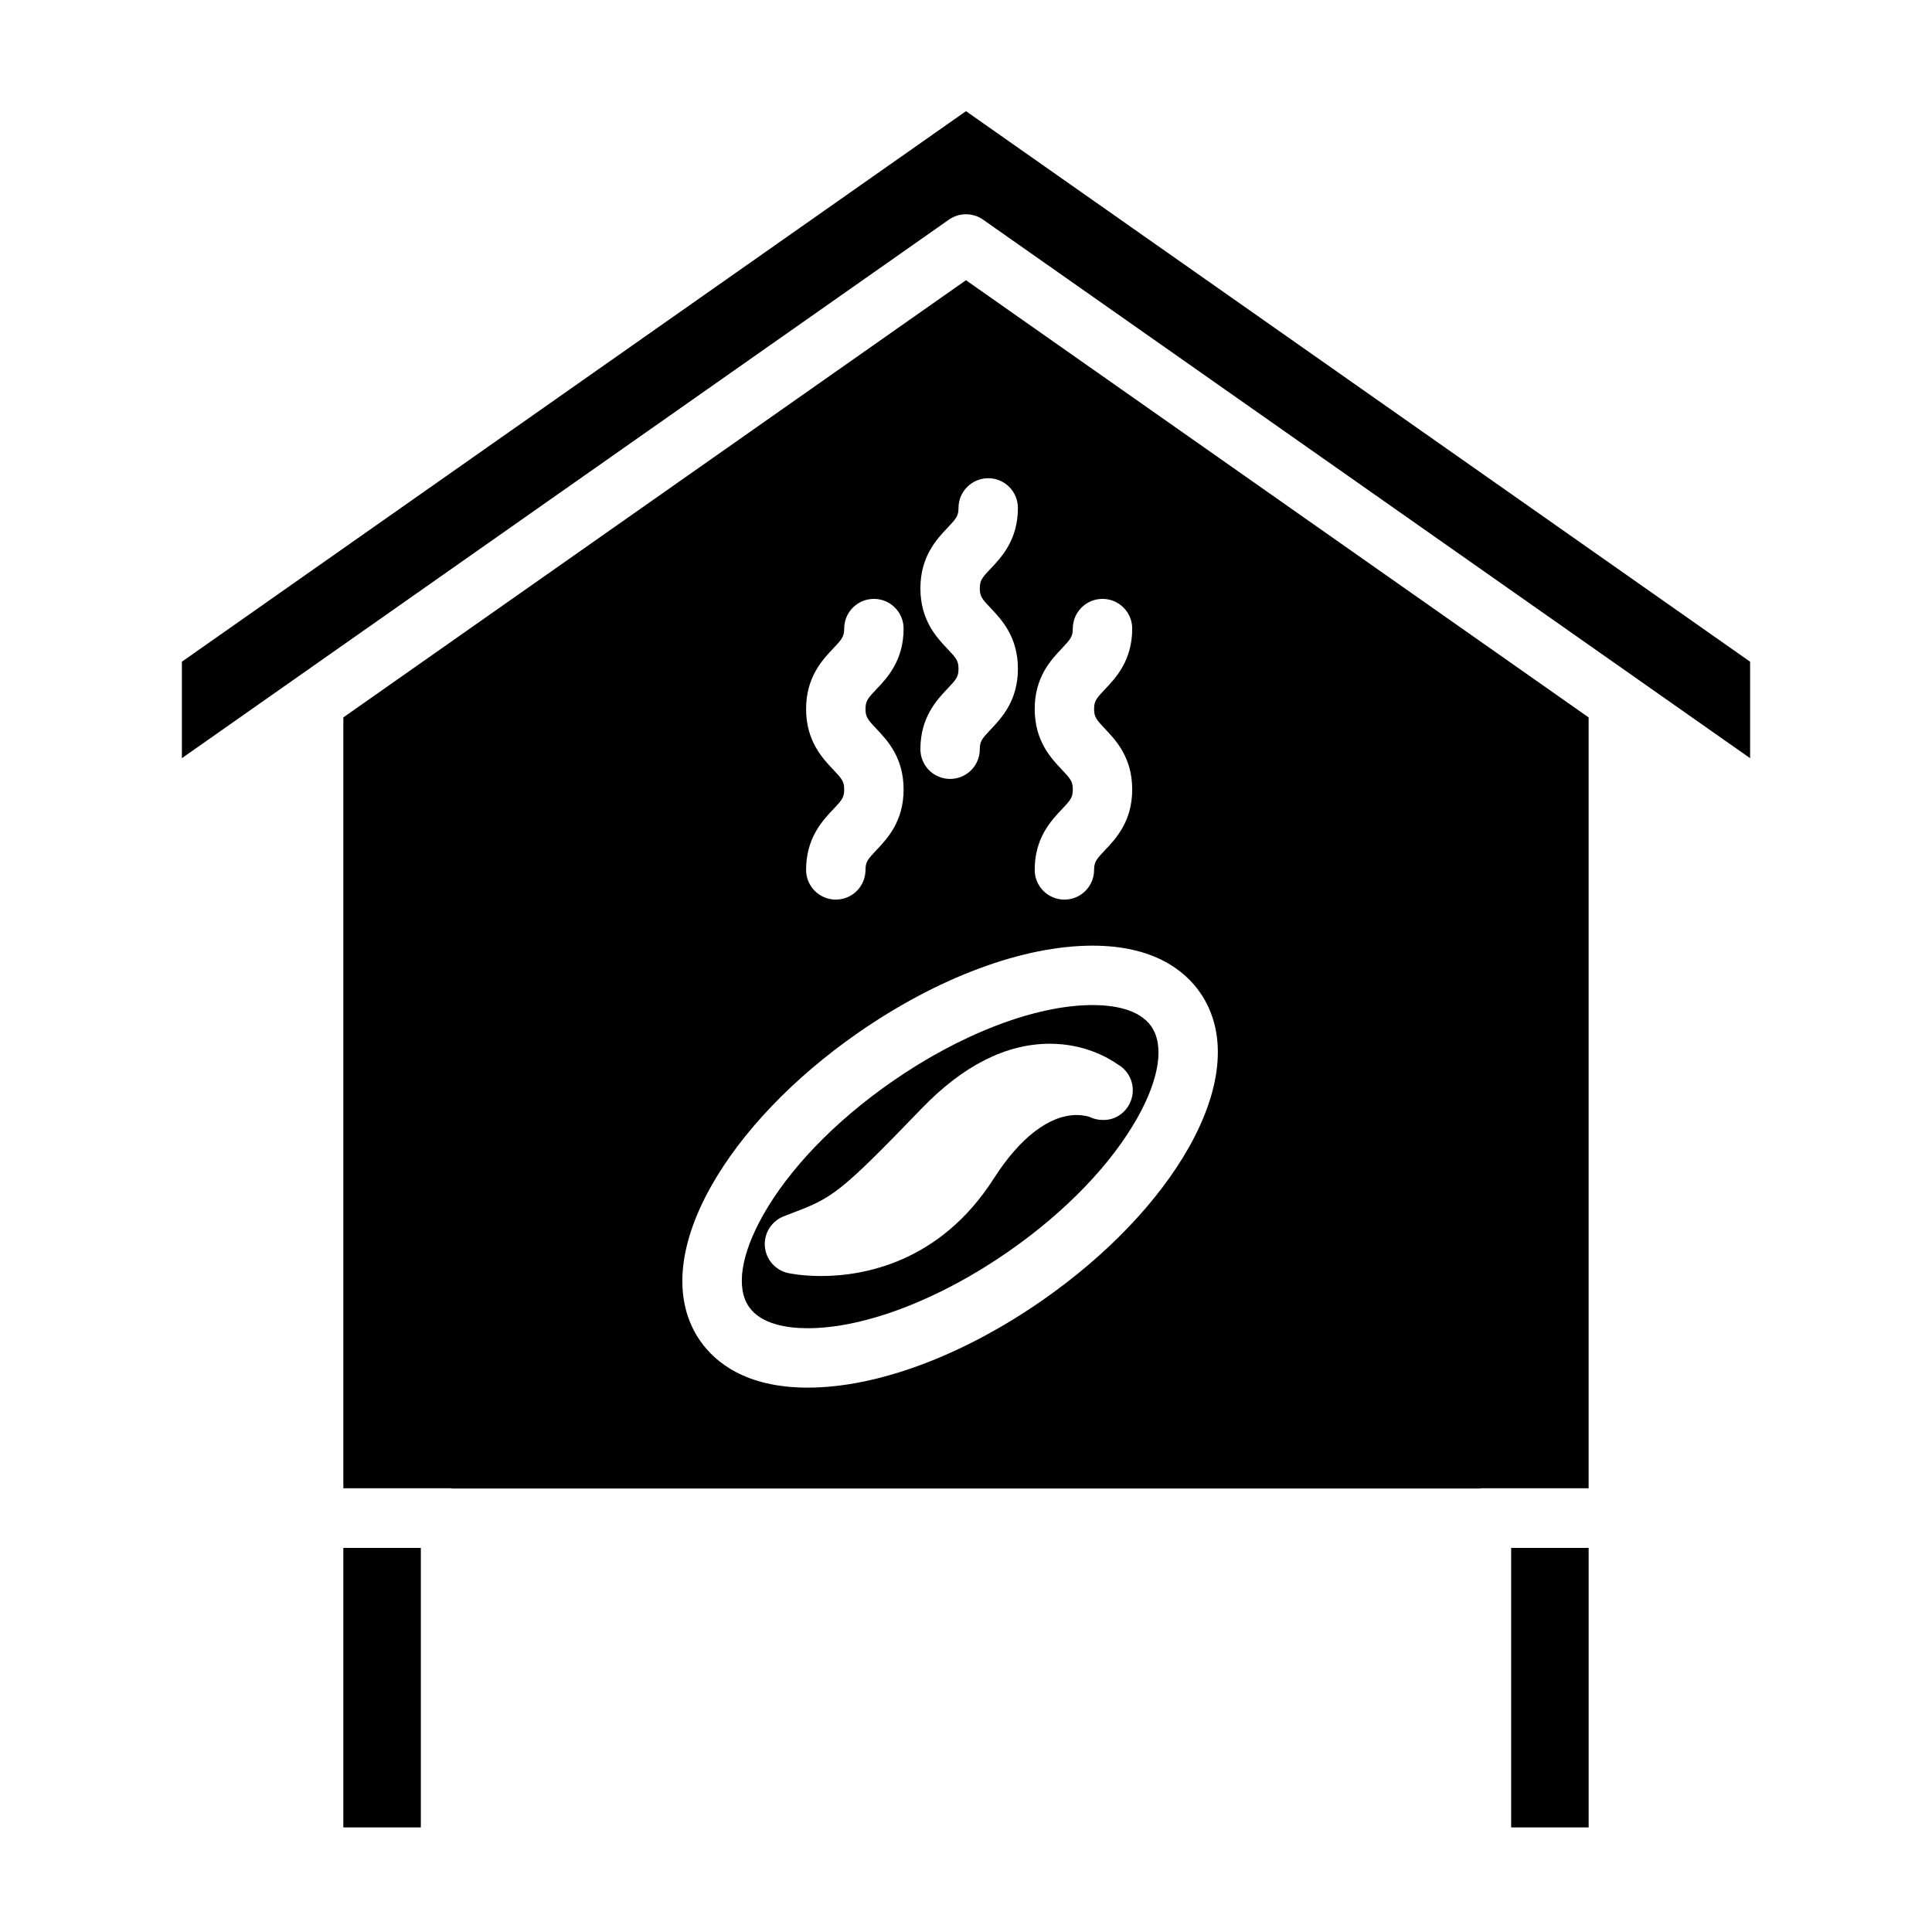
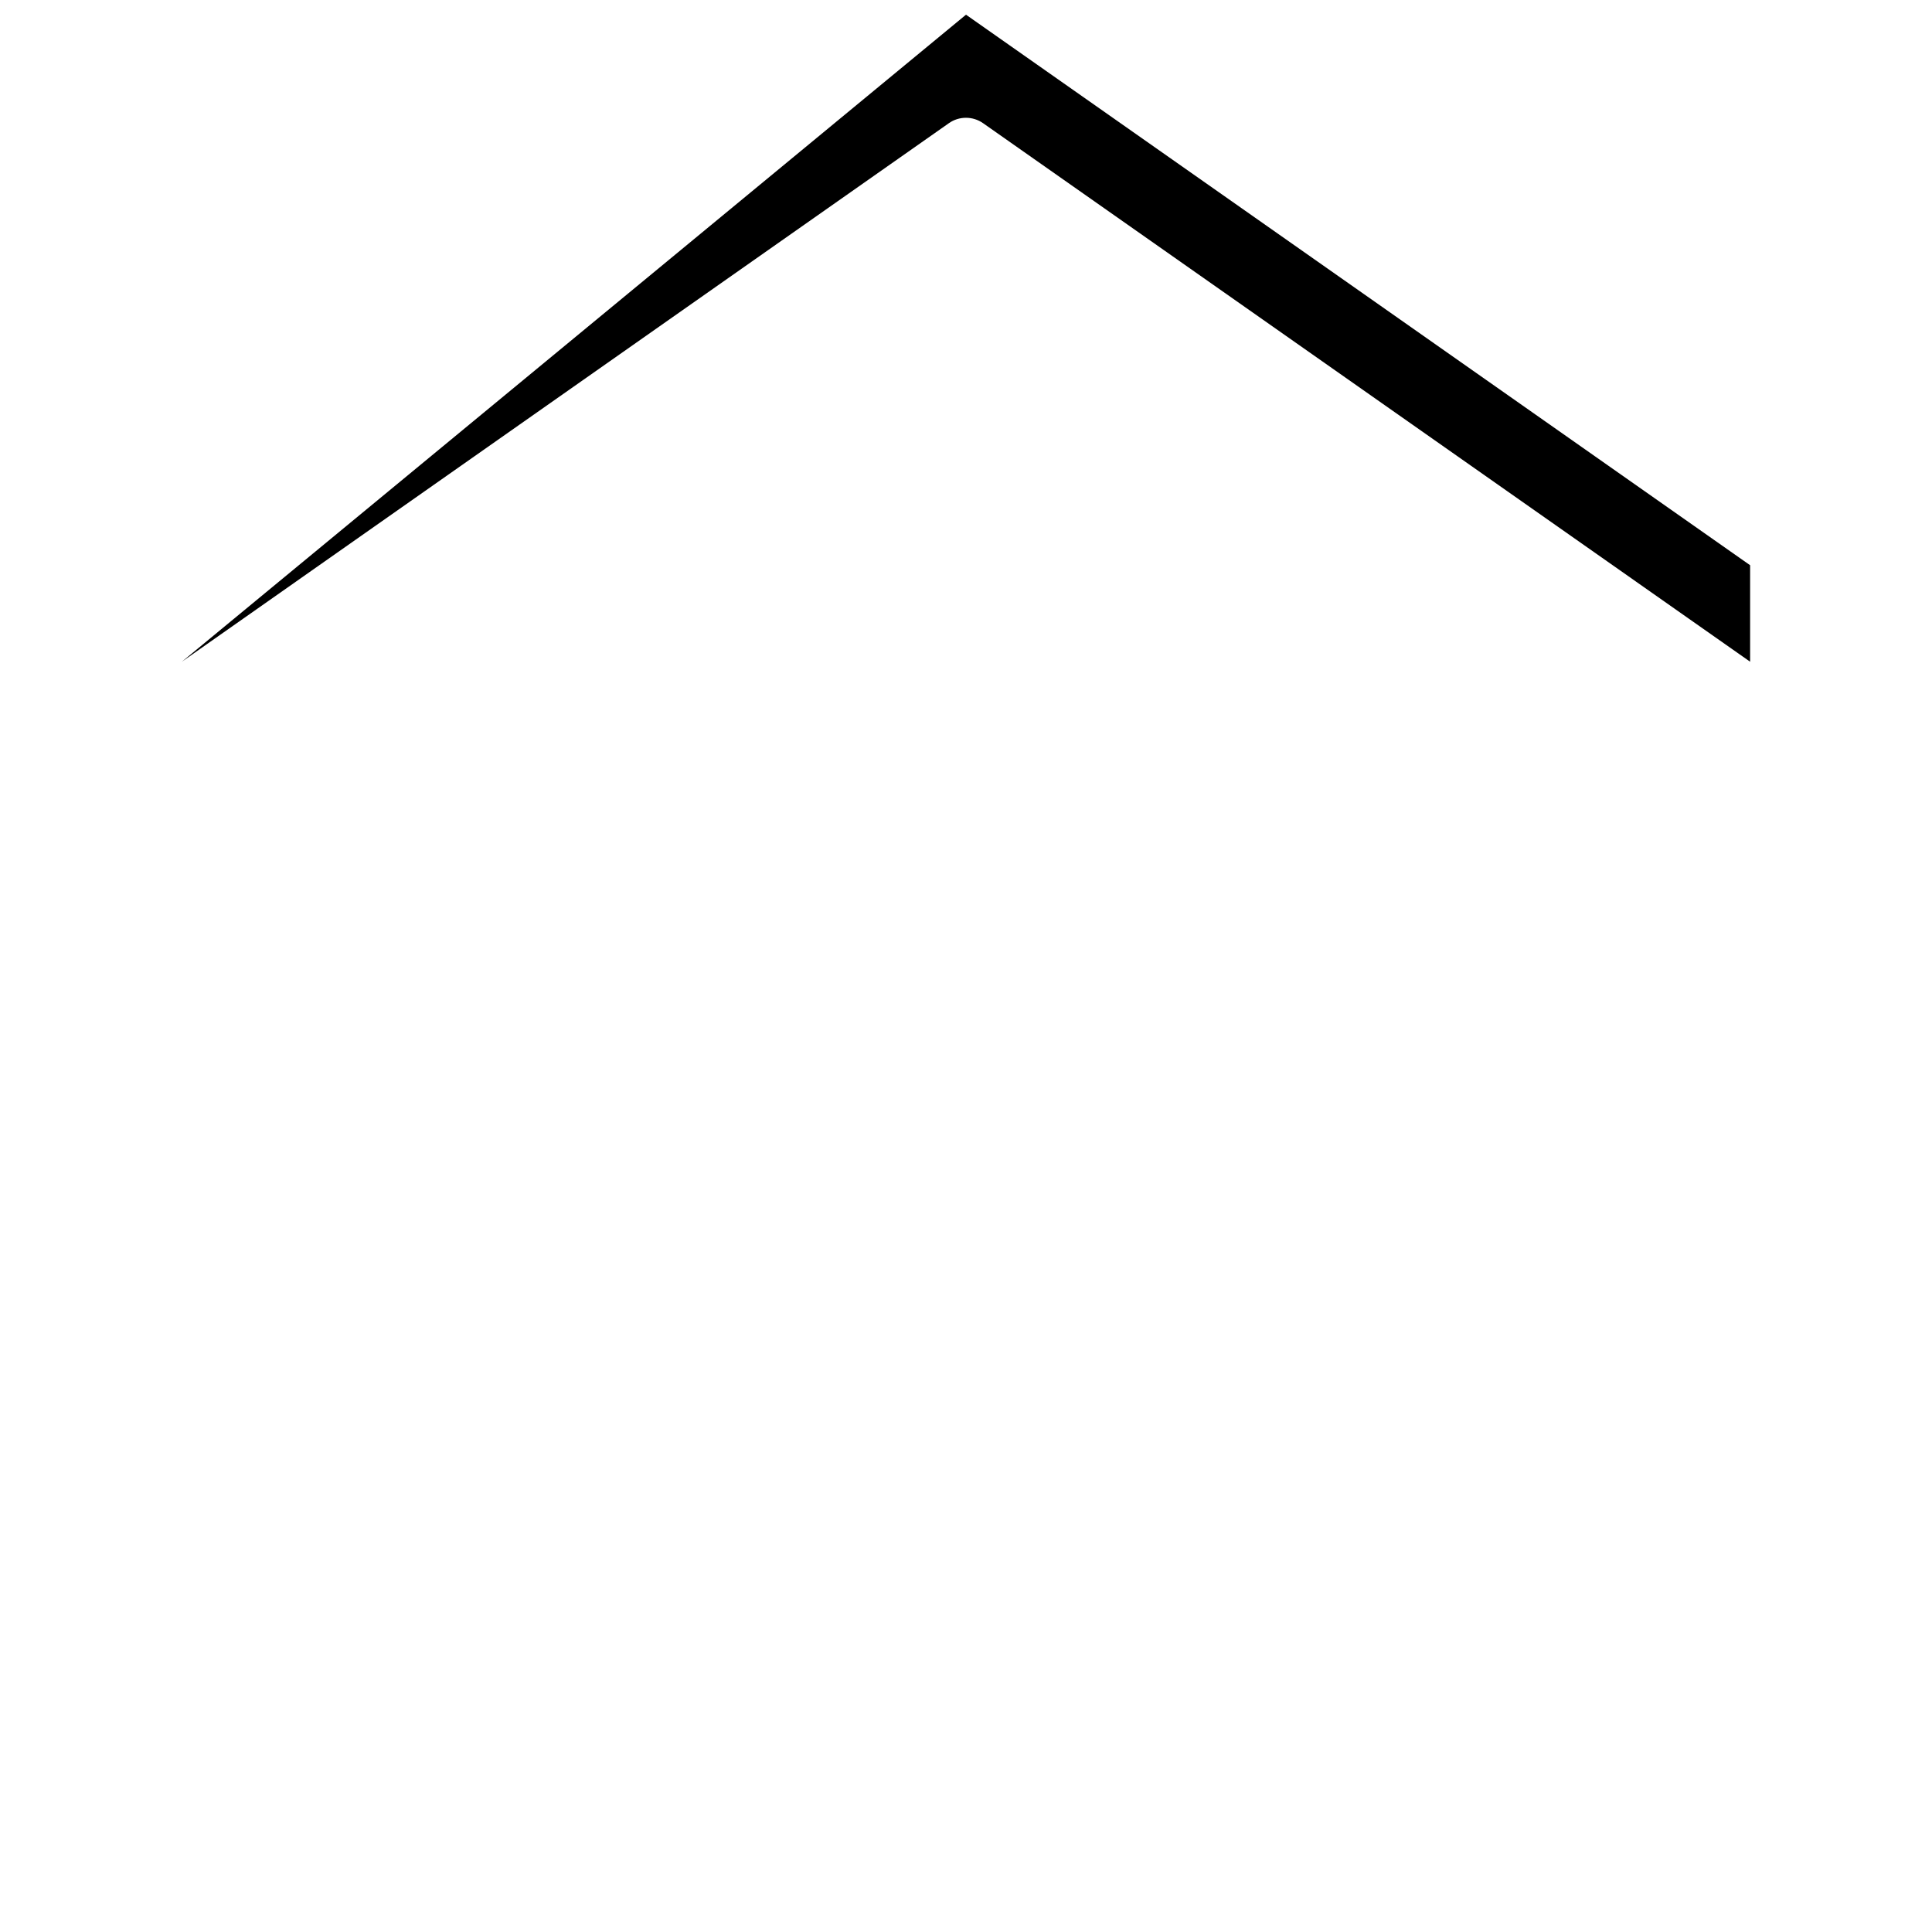
<svg xmlns="http://www.w3.org/2000/svg" fill="#000000" width="800px" height="800px" version="1.1" viewBox="144 144 512 512">
  <g>
-     <path d="m234.99 334.12v204.29h28.406c0.211 0 0.402 0.047 0.609 0.062h271.98c0.203-0.016 0.398-0.062 0.609-0.062h28.406v-204.29l-165.01-115.86zm129.84 13.852c-2.871-3.027-7.207-7.609-7.207-16.074s4.336-13.043 7.207-16.07c2.293-2.418 2.891-3.137 2.891-5.246 0-4.352 3.527-7.871 7.871-7.871s7.871 3.519 7.871 7.871c0 8.465-4.336 13.047-7.207 16.074-2.293 2.418-2.891 3.137-2.891 5.242 0 2.106 0.598 2.828 2.891 5.246 2.871 3.027 7.207 7.609 7.207 16.074s-4.336 13.043-7.207 16.074c-2.293 2.418-2.891 3.137-2.891 5.242 0 4.352-3.527 7.871-7.871 7.871s-7.871-3.519-7.871-7.871c0-8.465 4.336-13.043 7.207-16.074 2.293-2.418 2.891-3.137 2.891-5.242 0-2.109-0.602-2.828-2.891-5.246zm97.168 59.016c7.195 10.316 6.176 24.863-2.871 40.965-8.051 14.328-21.801 28.723-38.715 40.52-21.195 14.785-43.926 23.266-62.355 23.266-16.398 0-24.547-6.734-28.484-12.379-7.195-10.316-6.176-24.863 2.871-40.965 8.055-14.332 21.805-28.727 38.715-40.52 21.191-14.785 43.922-23.266 62.363-23.266 16.402 0 24.535 6.734 28.477 12.379zm-36.586-59.016c-2.871-3.027-7.207-7.609-7.207-16.074s4.336-13.043 7.207-16.07c2.293-2.418 2.891-3.137 2.891-5.246 0-4.352 3.527-7.871 7.871-7.871s7.871 3.519 7.871 7.871c0 8.465-4.336 13.047-7.207 16.074-2.293 2.418-2.891 3.137-2.891 5.242 0 2.106 0.598 2.828 2.891 5.246 2.871 3.027 7.207 7.609 7.207 16.074s-4.336 13.043-7.207 16.074c-2.293 2.418-2.891 3.137-2.891 5.242 0 4.352-3.527 7.871-7.871 7.871s-7.871-3.519-7.871-7.871c0-8.465 4.336-13.043 7.207-16.074 2.293-2.418 2.891-3.137 2.891-5.242 0.004-2.109-0.602-2.828-2.891-5.246zm-19.527-77.238c4.344 0 7.871 3.519 7.871 7.871 0 8.465-4.336 13.043-7.207 16.07-2.293 2.418-2.891 3.137-2.891 5.246 0 2.106 0.598 2.824 2.891 5.242 2.871 3.027 7.207 7.609 7.207 16.074 0 8.465-4.336 13.043-7.207 16.07-2.293 2.418-2.891 3.137-2.891 5.246 0 4.352-3.527 7.871-7.871 7.871s-7.871-3.519-7.871-7.871c0-8.465 4.336-13.047 7.207-16.074 2.293-2.418 2.891-3.137 2.891-5.242 0-2.109-0.598-2.828-2.891-5.246-2.871-3.027-7.207-7.606-7.207-16.07 0-8.465 4.336-13.047 7.207-16.074 2.293-2.418 2.891-3.137 2.891-5.242 0-4.344 3.527-7.871 7.871-7.871z" />
-     <path d="m380.18 430.79c-15.008 10.465-27.078 23.008-34 35.312-5.836 10.387-7.18 19.223-3.68 24.242 3.254 4.672 10.262 5.648 15.57 5.648 15.062 0 35.004-7.637 53.348-20.438 15.008-10.465 27.078-23.012 34-35.312 5.836-10.387 7.18-19.223 3.68-24.242-3.254-4.672-10.262-5.648-15.566-5.648-15.066 0.004-35.016 7.637-53.352 20.438zm64.023 2.137c0 4.387-3.609 8.051-7.981 7.871-1.18 0-2.367-0.262-3.484-0.812-0.031 0-1.355-0.492-3.394-0.492-7.238 0-15.035 5.969-21.965 16.801-14.367 22.5-34.855 25.863-45.793 25.863h-0.004c-5.016 0-8.371-0.707-8.734-0.789-3.391-0.75-5.894-3.633-6.156-7.102-0.258-3.465 1.785-6.688 5.027-7.941l1.578-0.605c11.23-4.293 12.676-4.844 34.953-27.961 10.973-11.387 22.402-17.16 33.98-17.16 9.121 0 15.461 3.699 17.965 5.465 2.391 1.352 4.008 3.918 4.008 6.863z" />
-     <path d="m544.47 554.21h20.535v74.074h-20.535z" />
-     <path d="m234.99 554.21h20.535v74.074h-20.535z" />
-     <path d="m192.2 319.36v25.566l30.379-21.328s0.004-0.004 0.012-0.012l172.88-121.38c1.359-0.957 2.945-1.426 4.523-1.426 1.578 0 3.168 0.477 4.523 1.426l172.89 121.38c0.004 0 0.012 0.004 0.012 0.012l30.379 21.328v-25.566l-207.8-145.9z" />
+     <path d="m192.2 319.36l30.379-21.328s0.004-0.004 0.012-0.012l172.88-121.38c1.359-0.957 2.945-1.426 4.523-1.426 1.578 0 3.168 0.477 4.523 1.426l172.89 121.38c0.004 0 0.012 0.004 0.012 0.012l30.379 21.328v-25.566l-207.8-145.9z" />
  </g>
</svg>